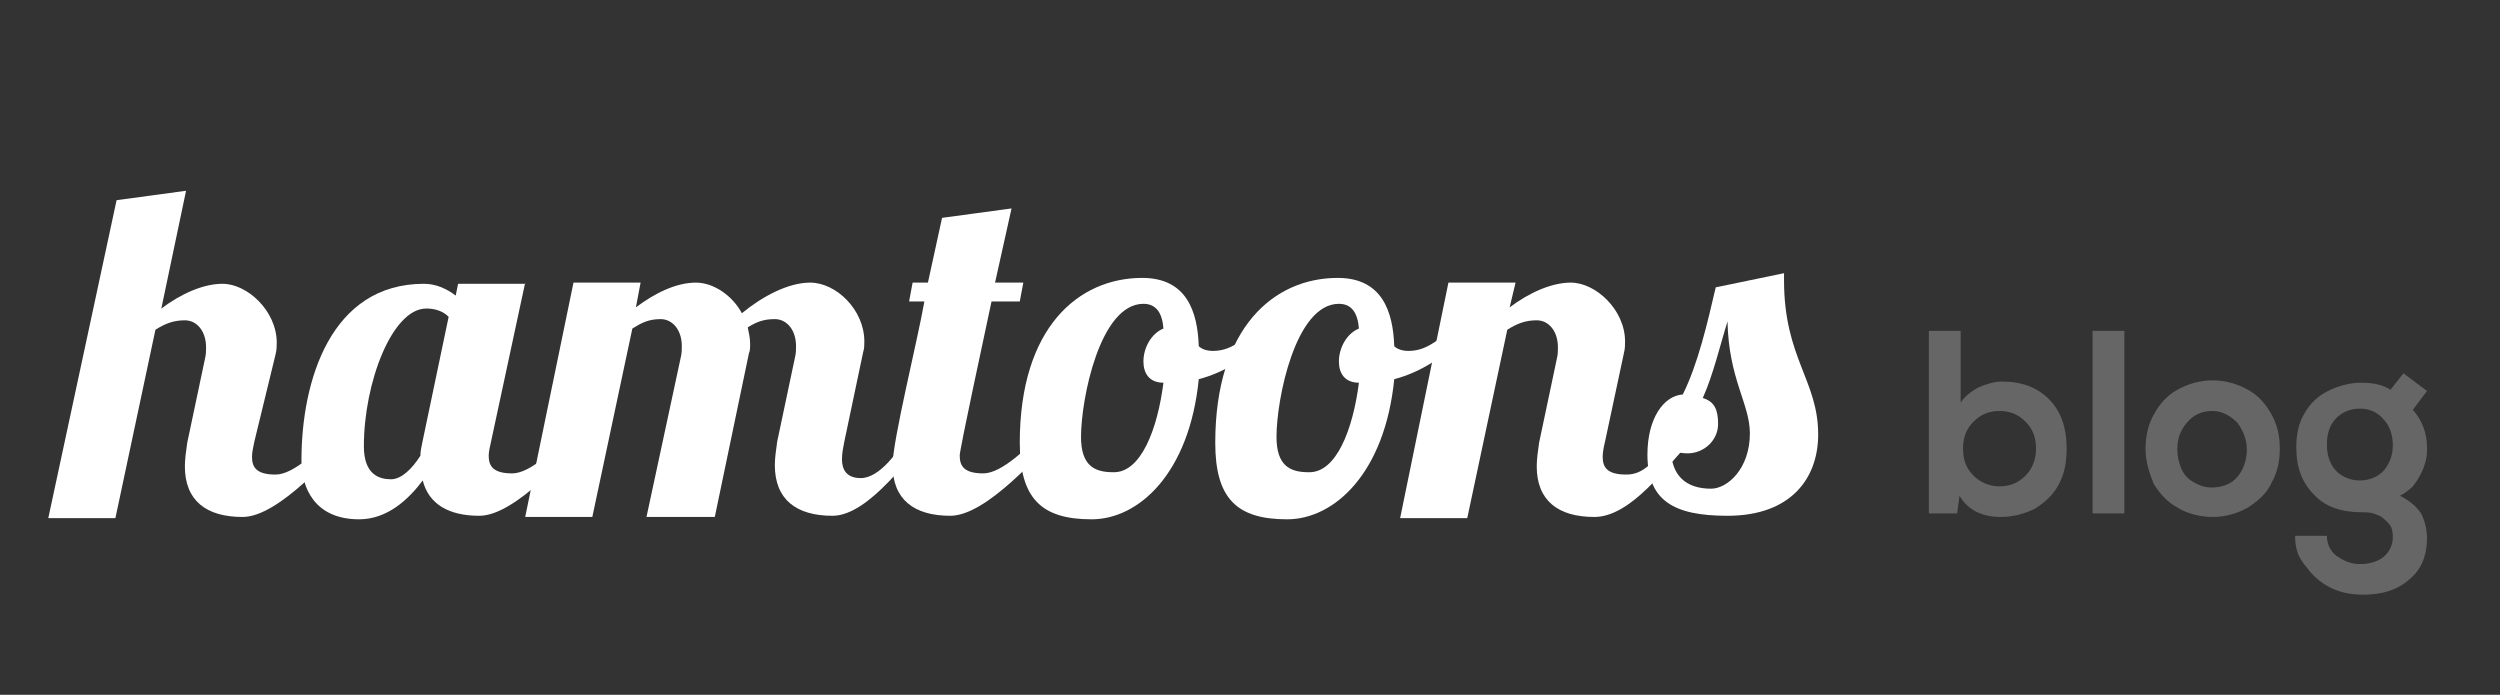
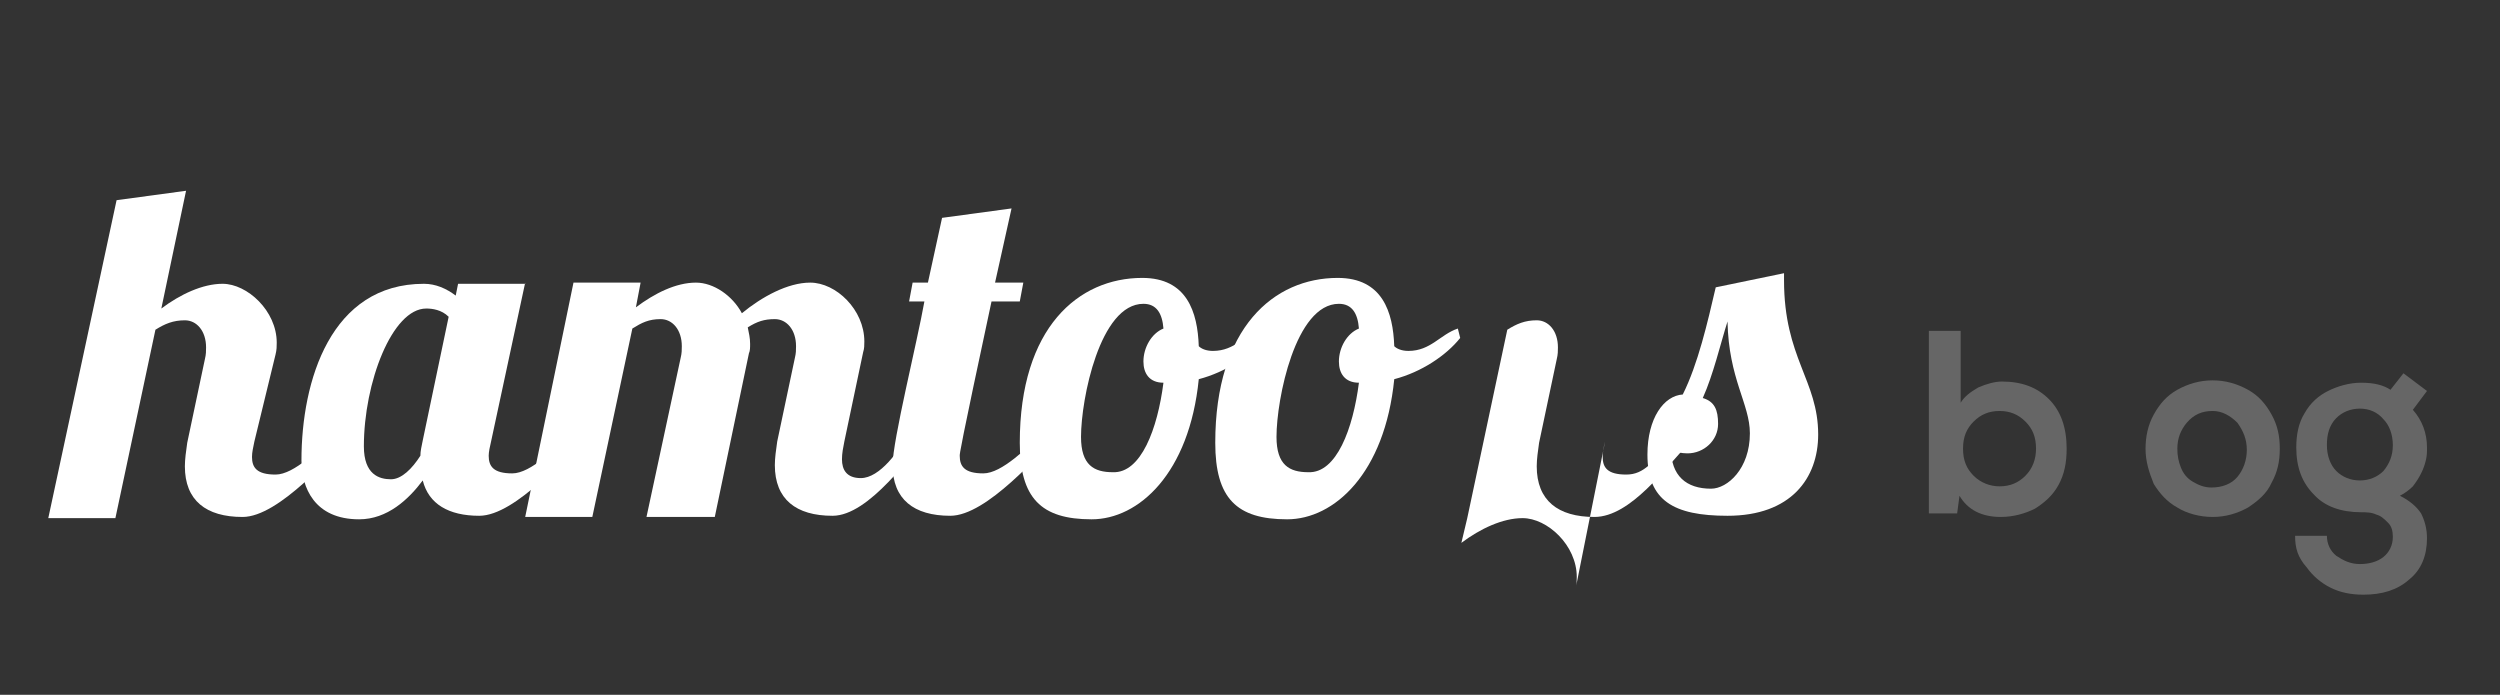
<svg xmlns="http://www.w3.org/2000/svg" version="1.1" id="Layer_1" x="0px" y="0px" viewBox="0 0 212.3 59" enable-background="new 0 0 212.3 59" xml:space="preserve">
  <rect x="0" y="0" width="212.3" height="59" fill="#333333" stroke="none" />
  <g>
    <g>
      <path fill="#FFFFFF" d="M21.6,37.5c-0.1,0.5-0.2,0.9-0.2,1.3c0,0.9,0.4,1.5,2,1.5c1.6,0,3.7-2.2,5.2-3.5h1.4    c-1.8,1.8-6.3,7.1-9.4,7.1c-3.1,0-4.9-1.4-4.9-4.3c0-0.6,0.1-1.3,0.2-2l1.5-7.1c0.1-0.4,0.1-0.7,0.1-1c0-1.4-0.8-2.3-1.8-2.3    c-1,0-1.7,0.3-2.5,0.8l-3.4,16H4.1l5.8-27l5.9-0.8l-2.1,10c1.6-1.2,3.5-2.1,5.2-2.1c2.1,0,4.6,2.3,4.6,5c0,0.3,0,0.6-0.1,1    L21.6,37.5z" />
      <path fill="#FFFFFF" d="M44.6,24l-2.9,13.5c-0.1,0.4-0.2,0.9-0.2,1.2c0,0.9,0.4,1.5,2,1.5c1.6,0,3.7-2.2,5.2-3.5h1.4    c-1.8,1.8-6.3,7.1-9.4,7.1c-2.6,0-4.3-1-4.8-3c-1.2,1.6-3,3.3-5.4,3.3c-3.8,0-4.9-2.7-4.9-5c0-6.8,2.5-15,10.4-15    c1,0,1.9,0.4,2.7,1l0.2-1H44.6z M30.9,37.9c0,2.4,1.3,2.8,2.3,2.8c0.9,0,1.8-0.9,2.5-2c0-0.4,0.1-0.8,0.2-1.3l2.2-10.5    c-0.6-0.6-1.4-0.7-1.9-0.7C33.3,26.2,30.9,32.5,30.9,37.9z" />
      <path fill="#FFFFFF" d="M71.7,37.5c-0.1,0.5-0.2,1-0.2,1.5c0,0.9,0.4,1.6,1.6,1.6c1.6,0,3.3-2.3,4.2-4.1h1.9    c-1.8,2.1-5.4,7.3-8.5,7.3s-4.9-1.4-4.9-4.3c0-0.6,0.1-1.3,0.2-2l1.5-7.1c0.1-0.4,0.1-0.7,0.1-1c0-1.4-0.8-2.3-1.8-2.3    c-0.9,0-1.5,0.2-2.3,0.7c0.1,0.5,0.2,0.9,0.2,1.4c0,0.3,0,0.6-0.1,0.8l-2.9,13.9h-5.8l2.9-13.5c0.1-0.4,0.1-0.7,0.1-1    c0-1.4-0.8-2.3-1.8-2.3c-1,0-1.6,0.3-2.4,0.8l-3.4,16h-5.7L48.7,24h5.7L54,26.1c1.6-1.2,3.4-2.1,5.1-2.1c1.5,0,3.1,1.1,3.9,2.6    c1.7-1.4,3.9-2.6,5.8-2.6c2.2,0,4.6,2.3,4.6,5c0,0.3,0,0.6-0.1,0.9L71.7,37.5z" />
      <path fill="#FFFFFF" d="M85.9,17.7c0,0-0.6,2.7-1.4,6.3h2.4l-0.3,1.6h-2.4c-2.7,12.6-2.7,12.9-2.7,13.1c0,0.9,0.4,1.5,2,1.5    c1.6,0,3.7-2.2,5.2-3.5h1.4c-1.8,1.8-6.3,7.1-9.4,7.1c-3.1,0-4.9-1.4-4.9-4.3c0-2.1,2.1-10.5,2.7-13.9h-1.3l0.3-1.6h1.3l1.2-5.5    L85.9,17.7z" />
      <path fill="#FFFFFF" d="M101.8,29.4c0.2,0.2,0.6,0.4,1.2,0.4c1.9,0,2.7-1.4,4.2-1.9l0.2,0.8c-1.2,1.5-3.3,2.9-5.6,3.5    c-0.8,8-5.1,11.9-9.1,11.9c-4.3,0-6.1-1.8-6.1-6.5c0-9.8,5-14,10.4-14C100.8,23.6,101.7,26.5,101.8,29.4z M98.8,32.5    c-1.2,0-1.7-0.8-1.7-1.8c0-1.2,0.7-2.4,1.7-2.8c-0.1-1.3-0.6-2.1-1.7-2.1c-3.7,0-5.3,8.1-5.3,11.3c0,2.4,1.1,3,2.7,3    C96.9,40.2,98.3,36.4,98.8,32.5z" />
      <path fill="#FFFFFF" d="M118.4,29.4c0.2,0.2,0.6,0.4,1.2,0.4c1.9,0,2.7-1.4,4.2-1.9l0.2,0.8c-1.2,1.5-3.3,2.9-5.6,3.5    c-0.8,8-5.1,11.9-9.1,11.9c-4.3,0-6.1-1.8-6.1-6.5c0-9.8,5-14,10.4-14C117.4,23.6,118.3,26.5,118.4,29.4z M115.4,32.5    c-1.2,0-1.7-0.8-1.7-1.8c0-1.2,0.7-2.4,1.7-2.8c-0.1-1.3-0.6-2.1-1.7-2.1c-3.7,0-5.3,8.1-5.3,11.3c0,2.4,1.1,3,2.7,3    C113.5,40.2,114.9,36.4,115.4,32.5z" />
-       <path fill="#FFFFFF" d="M136.3,37.5c-0.1,0.4-0.2,0.9-0.2,1.3c0,0.9,0.4,1.5,2,1.5c1.6,0,2.2-1.2,3.8-2.5h1.4    c-1.8,1.8-4.8,6.1-7.9,6.1c-3.1,0-4.9-1.4-4.9-4.3c0-0.6,0.1-1.3,0.2-2l1.5-7.1c0.1-0.4,0.1-0.7,0.1-1c0-1.4-0.8-2.3-1.8-2.3    c-1,0-1.7,0.3-2.5,0.8l-3.4,16h-5.7L123,24h5.7l-0.5,2.1c1.6-1.2,3.5-2.1,5.2-2.1c2.1,0,4.6,2.3,4.6,5c0,0.3,0,0.6-0.1,1    L136.3,37.5z" />
+       <path fill="#FFFFFF" d="M136.3,37.5c-0.1,0.4-0.2,0.9-0.2,1.3c0,0.9,0.4,1.5,2,1.5c1.6,0,2.2-1.2,3.8-2.5h1.4    c-1.8,1.8-4.8,6.1-7.9,6.1c-3.1,0-4.9-1.4-4.9-4.3c0-0.6,0.1-1.3,0.2-2l1.5-7.1c0.1-0.4,0.1-0.7,0.1-1c0-1.4-0.8-2.3-1.8-2.3    c-1,0-1.7,0.3-2.5,0.8l-3.4,16h-5.7h5.7l-0.5,2.1c1.6-1.2,3.5-2.1,5.2-2.1c2.1,0,4.6,2.3,4.6,5c0,0.3,0,0.6-0.1,1    L136.3,37.5z" />
      <path fill="#FFFFFF" d="M151.5,23.2v0.6c0,6.6,2.9,8.5,2.9,13.1c0,3.7-2.3,6.9-7.7,6.9c-4.6,0-6.8-1.3-6.8-5.2c0-3.1,1.4-5,3-5.1    c1.3-2.6,2.1-6.1,2.8-9.1L151.5,23.2z M143.3,38.5c-0.5,0-1-0.1-1.4-0.4c0,2.3,1.3,3.4,3.4,3.4c1.4,0,3.3-1.7,3.3-4.7    c0-2.5-1.8-4.6-1.9-9.5c-0.6,1.9-1.2,4.5-2.1,6.5c1,0.3,1.3,1,1.3,2.2C145.9,37.4,144.7,38.5,143.3,38.5z" />
    </g>
  </g>
  <g>
    <path fill="#666666" d="M163.8,43.6V28.1h2.7v6.1c0.3-0.5,0.8-0.9,1.5-1.3c0.7-0.3,1.4-0.5,2-0.5c1.7,0,3,0.5,4,1.5   c1,1,1.5,2.4,1.5,4.2c0,1.2-0.2,2.2-0.7,3.1c-0.5,0.9-1.2,1.5-2,2c-0.8,0.4-1.8,0.7-2.9,0.7c-1.6,0-2.8-0.6-3.5-1.8l-0.2,1.5H163.8   z M166.7,38.1c0,1,0.3,1.7,0.9,2.3c0.6,0.6,1.4,0.9,2.2,0.9c0.9,0,1.6-0.3,2.2-0.9c0.6-0.6,0.9-1.4,0.9-2.3c0-1-0.3-1.7-0.9-2.3   c-0.6-0.6-1.3-0.9-2.2-0.9c-0.9,0-1.6,0.3-2.2,0.9C167,36.4,166.7,37.1,166.7,38.1z" />
-     <path fill="#666666" d="M177.7,43.6V28.1h2.7v15.5H177.7z" />
    <path fill="#666666" d="M182.2,38.1c0-1,0.2-2,0.7-2.9c0.5-0.9,1.1-1.6,2-2.1c0.9-0.5,1.9-0.8,3-0.8c1.1,0,2.1,0.3,3,0.8   c0.9,0.5,1.5,1.2,2,2.1c0.5,0.9,0.7,1.8,0.7,2.9c0,1.1-0.2,2-0.7,2.9c-0.4,0.9-1.1,1.5-2,2.1c-0.9,0.5-1.9,0.8-3,0.8   c-1.1,0-2.2-0.3-3-0.8c-0.9-0.5-1.5-1.2-2-2C182.5,40.1,182.2,39.2,182.2,38.1z M184.9,38.1c0,0.6,0.1,1.1,0.3,1.6   c0.2,0.5,0.5,0.9,1,1.2c0.5,0.3,1,0.5,1.6,0.5c0.9,0,1.7-0.3,2.2-0.9c0.5-0.6,0.8-1.4,0.8-2.3c0-0.9-0.3-1.6-0.8-2.3   c-0.6-0.6-1.3-1-2.1-1c-0.9,0-1.6,0.3-2.2,1C185.2,36.5,184.9,37.2,184.9,38.1z" />
    <path fill="#666666" d="M194.9,45.5h2.7c0,0.7,0.3,1.3,0.8,1.7c0.6,0.4,1.2,0.7,2,0.7c0.8,0,1.5-0.2,2-0.6c0.5-0.4,0.8-1,0.8-1.7   c0-0.5-0.1-0.9-0.4-1.2c-0.3-0.3-0.6-0.6-1-0.7c-0.4-0.2-0.9-0.2-1.3-0.2c-1.7,0-3.1-0.5-4-1.5c-1-1-1.5-2.3-1.5-4   c0-1.1,0.2-2.1,0.7-2.9c0.5-0.9,1.2-1.5,2-1.9s1.8-0.7,2.8-0.7c1.1,0,1.9,0.2,2.5,0.6l1.1-1.4l2,1.5l-1.2,1.6   c0.8,0.9,1.2,2,1.2,3.2c0,0.4,0,0.7-0.1,1.1c-0.1,0.4-0.2,0.7-0.4,1.1c-0.2,0.4-0.4,0.7-0.7,1.1c-0.3,0.3-0.7,0.6-1.1,0.8   c0.8,0.4,1.4,0.9,1.8,1.5c0.3,0.6,0.5,1.3,0.5,2.1c0,1.5-0.5,2.7-1.5,3.5c-1,0.9-2.3,1.3-3.9,1.3c-1.1,0-2-0.2-2.8-0.6   s-1.5-1-2-1.7C195.1,47.3,194.9,46.5,194.9,45.5z M197.6,37.8c0,0.9,0.3,1.7,0.8,2.2c0.5,0.5,1.2,0.8,2,0.8c0.8,0,1.5-0.3,2-0.8   c0.5-0.6,0.8-1.3,0.8-2.2c0-0.9-0.3-1.7-0.8-2.2c-0.5-0.6-1.2-0.9-2-0.9c-0.8,0-1.5,0.3-2,0.8C197.8,36.1,197.6,36.9,197.6,37.8z" />
  </g>
</svg>